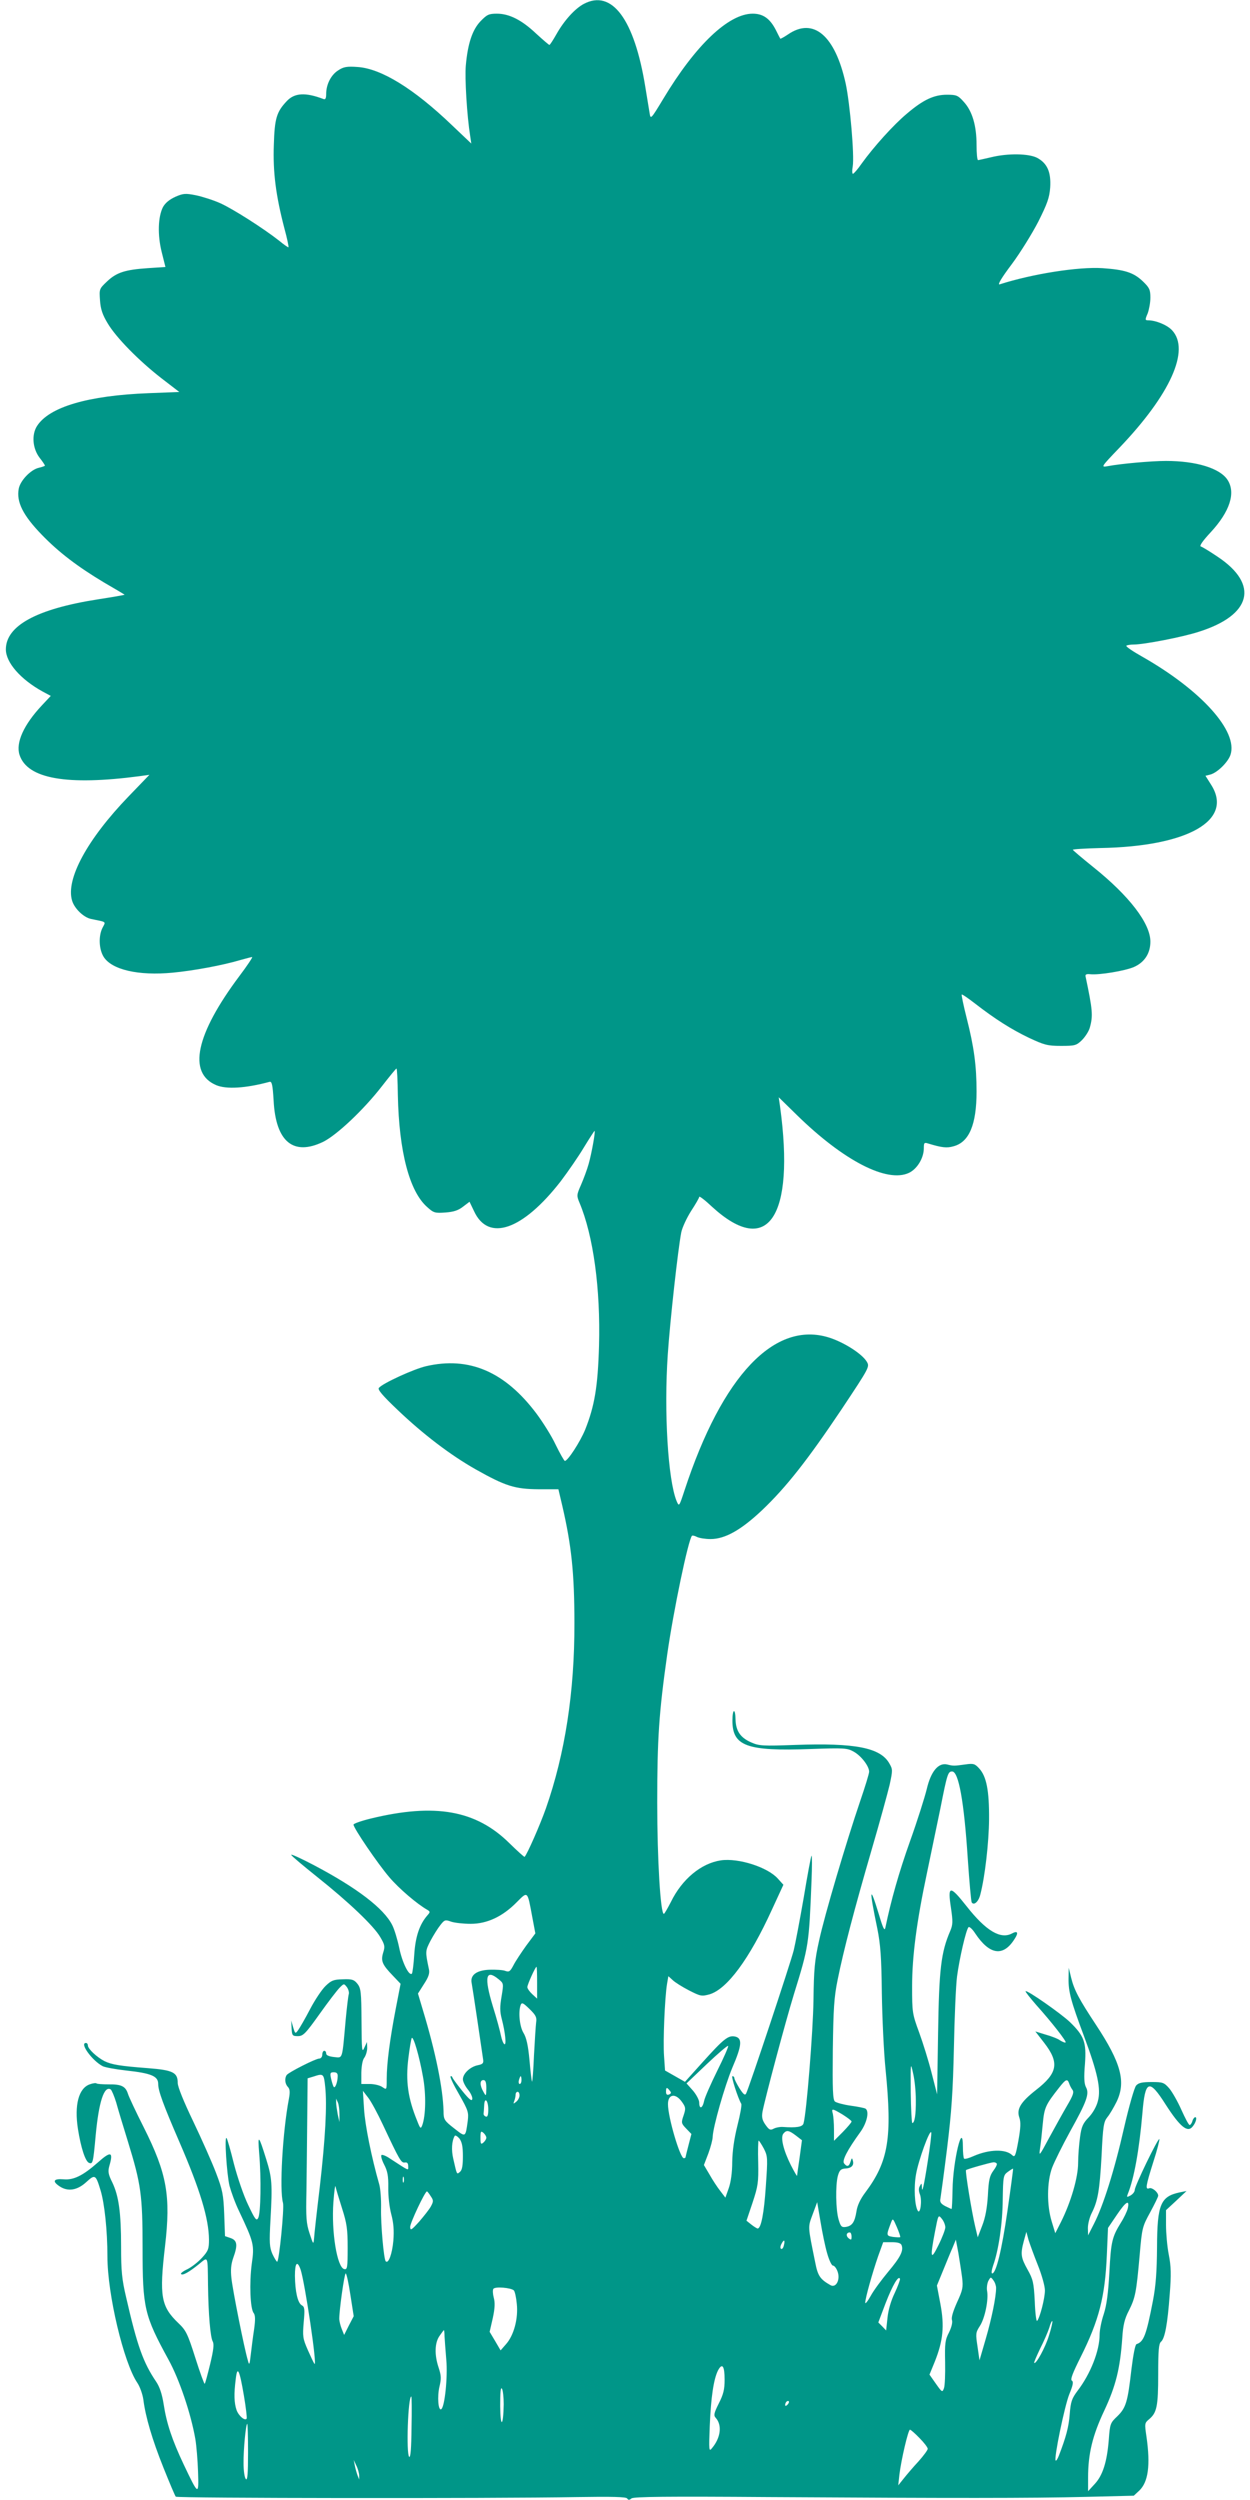
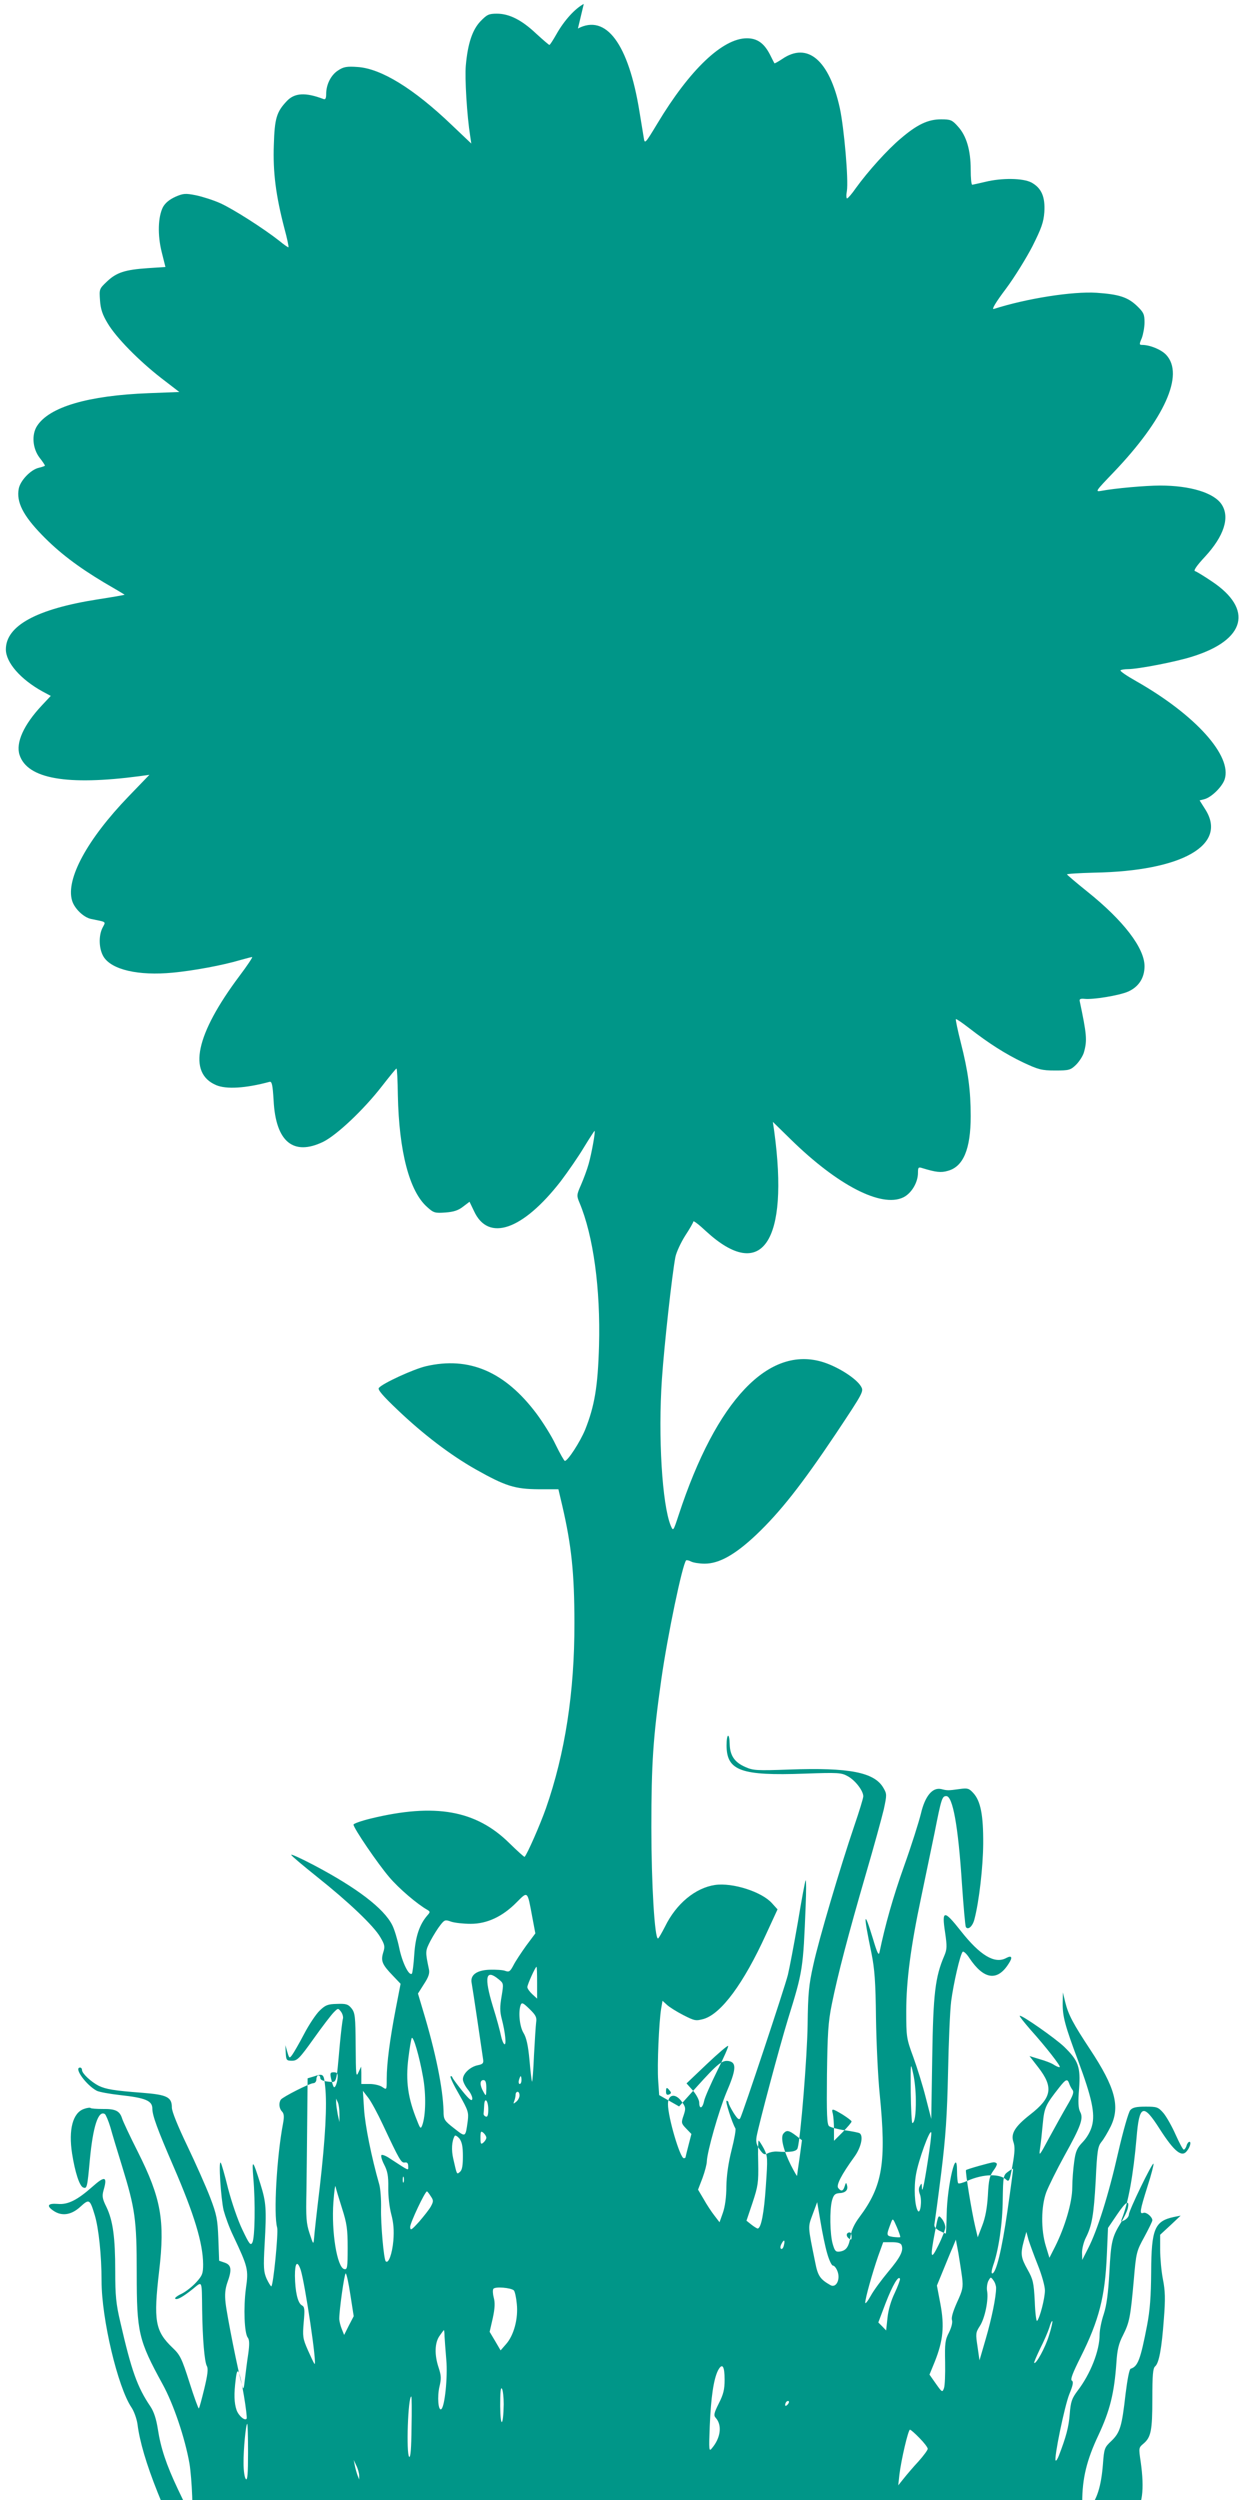
<svg xmlns="http://www.w3.org/2000/svg" version="1.0" width="640pt" height="1280pt" viewBox="0 0 640 1280" preserveAspectRatio="xMidYMid meet">
  <g transform="translate(0,1280) scale(0.1,-0.1)" fill="#009688" stroke="none">
-     <path d="M2989 12780 c-45 -24 -100 -84 -140 -155 -17 -30 -33 -55 -36 -55 -3 0 -33 26 -68 58 -74 70 -138 102 -201 102 -42 0 -51 -5 -84 -39 -41 -43 -65 -113 -75 -226 -6 -64 6 -259 22 -359 l6 -41 -99 94 c-196 188 -363 290 -483 298 -54 4 -72 1 -99 -17 -37 -23 -62 -72 -62 -121 0 -23 -4 -30 -14 -26 -92 35 -148 32 -188 -11 -52 -55 -62 -88 -66 -224 -5 -139 10 -258 54 -427 14 -51 23 -95 21 -97 -1 -2 -23 13 -47 33 -80 63 -235 162 -301 192 -35 16 -92 34 -125 41 -55 11 -66 10 -107 -8 -30 -14 -51 -31 -63 -53 -25 -50 -28 -142 -6 -230 l19 -76 -91 -6 c-116 -8 -160 -22 -209 -69 -39 -37 -39 -38 -35 -96 3 -45 13 -74 39 -117 43 -73 160 -192 276 -282 l91 -70 -156 -6 c-313 -12 -511 -71 -573 -169 -28 -45 -22 -115 14 -162 15 -19 27 -37 27 -40 0 -2 -14 -7 -31 -11 -41 -9 -95 -65 -103 -107 -13 -68 22 -137 118 -236 87 -90 183 -163 318 -244 57 -33 104 -61 106 -63 1 -1 -61 -12 -139 -24 -312 -49 -469 -135 -469 -256 0 -67 75 -153 187 -215 l43 -23 -45 -48 c-94 -100 -135 -192 -115 -254 40 -123 243 -158 615 -109 l50 7 -107 -111 c-211 -219 -322 -423 -289 -533 12 -41 59 -86 97 -94 82 -17 76 -12 59 -45 -21 -41 -19 -108 5 -148 41 -67 178 -99 355 -82 106 10 257 38 347 65 29 8 55 15 59 15 4 0 -25 -44 -65 -97 -224 -299 -266 -497 -119 -559 52 -22 151 -16 273 17 12 3 16 -14 21 -97 11 -210 101 -284 254 -210 70 35 206 163 300 284 39 50 72 91 75 91 3 1 6 -61 7 -137 6 -288 59 -492 150 -572 33 -30 40 -32 94 -28 42 3 66 11 90 30 l33 25 23 -48 c73 -159 249 -98 444 153 37 49 91 127 119 174 28 46 53 84 54 84 6 0 -15 -116 -30 -169 -8 -29 -26 -77 -39 -107 -23 -52 -23 -56 -8 -92 71 -169 108 -441 100 -732 -6 -211 -23 -309 -71 -430 -26 -63 -89 -160 -104 -160 -4 1 -25 38 -47 83 -21 45 -66 116 -98 159 -162 216 -346 294 -566 243 -64 -15 -223 -88 -241 -111 -8 -8 19 -40 96 -113 130 -124 270 -231 401 -305 151 -85 199 -100 320 -101 l102 0 20 -85 c47 -203 62 -345 62 -600 1 -352 -48 -669 -146 -949 -30 -85 -96 -235 -109 -248 -2 -2 -37 30 -78 70 -171 169 -381 206 -710 126 -49 -12 -88 -26 -88 -31 0 -18 124 -200 183 -269 49 -58 144 -139 196 -168 14 -9 14 -11 -1 -28 -40 -46 -61 -108 -67 -200 -3 -50 -9 -94 -12 -98 -15 -14 -50 58 -65 132 -9 43 -25 96 -36 117 -43 85 -180 190 -402 307 -65 34 -117 58 -115 52 2 -6 62 -56 133 -113 161 -128 290 -251 323 -308 23 -39 25 -48 15 -79 -13 -43 -6 -61 50 -119 l39 -41 -25 -129 c-30 -156 -46 -279 -46 -357 0 -58 0 -58 -22 -43 -12 9 -42 16 -65 16 l-43 0 0 58 c1 34 6 65 15 76 8 11 15 34 15 50 l-1 31 -14 -30 c-12 -27 -13 -13 -14 136 -1 150 -3 169 -21 192 -17 21 -27 25 -75 23 -47 -1 -59 -6 -88 -34 -19 -18 -55 -72 -80 -120 -25 -48 -53 -96 -61 -107 -14 -19 -15 -18 -25 15 l-10 35 2 -40 c2 -37 4 -40 32 -40 27 0 39 12 111 113 44 62 90 122 103 135 22 22 22 22 37 3 8 -11 12 -27 10 -35 -3 -9 -10 -68 -16 -131 -19 -212 -14 -196 -60 -192 -26 3 -40 9 -40 18 0 8 -4 14 -10 14 -5 0 -10 -9 -10 -20 0 -11 -7 -20 -16 -20 -18 0 -156 -70 -166 -84 -12 -17 -9 -46 6 -61 10 -11 12 -25 5 -62 -32 -168 -49 -466 -30 -532 7 -26 -20 -301 -30 -301 -3 0 -14 18 -24 39 -15 35 -17 56 -10 178 10 180 8 212 -22 308 -39 125 -44 130 -36 30 11 -126 8 -308 -5 -331 -9 -17 -16 -8 -51 66 -23 47 -55 141 -73 210 -17 69 -34 129 -38 133 -12 14 1 -184 15 -244 8 -30 29 -89 49 -130 76 -161 79 -173 65 -270 -13 -99 -8 -231 10 -252 8 -11 9 -33 2 -83 -6 -38 -13 -96 -17 -129 -6 -55 -8 -57 -15 -30 -18 59 -78 361 -84 420 -5 43 -2 72 9 104 24 66 21 90 -13 102 l-29 10 -4 112 c-4 100 -8 123 -42 212 -21 55 -74 174 -117 264 -48 100 -79 176 -79 196 0 54 -24 66 -152 76 -144 11 -186 18 -223 36 -39 20 -85 63 -85 80 0 7 -4 13 -10 13 -34 0 32 -91 86 -119 12 -6 66 -16 120 -22 129 -14 164 -29 164 -69 0 -35 25 -104 109 -298 106 -245 150 -391 151 -499 0 -47 -4 -58 -35 -92 -20 -22 -53 -48 -75 -59 -22 -10 -37 -22 -33 -25 8 -9 40 9 91 50 49 40 45 48 47 -107 2 -149 12 -266 24 -288 8 -14 4 -45 -13 -116 -13 -53 -25 -99 -28 -101 -2 -3 -24 57 -48 133 -39 123 -48 141 -86 177 -90 86 -99 138 -69 395 30 257 10 371 -109 608 -41 81 -77 158 -81 172 -12 38 -34 49 -98 48 -32 0 -61 2 -63 5 -3 3 -19 1 -35 -5 -56 -20 -79 -105 -60 -228 15 -96 38 -167 57 -174 19 -7 21 -2 34 142 16 170 43 255 77 234 5 -4 18 -34 28 -67 9 -33 36 -123 60 -200 67 -218 75 -273 75 -545 0 -308 9 -345 133 -572 55 -100 114 -274 137 -405 6 -35 12 -110 14 -168 4 -124 3 -124 -74 38 -59 125 -87 209 -102 307 -8 51 -20 88 -38 115 -67 99 -97 183 -154 432 -22 93 -26 136 -26 260 0 175 -12 260 -45 329 -21 42 -23 56 -15 85 21 72 8 77 -58 18 -77 -68 -125 -92 -177 -87 -51 4 -59 -10 -20 -36 42 -28 90 -21 136 21 46 42 49 40 74 -42 20 -66 35 -205 35 -338 0 -194 83 -543 153 -647 13 -19 27 -58 31 -86 11 -88 45 -204 103 -349 31 -77 59 -144 63 -148 7 -8 1607 -10 2055 -2 179 3 251 1 256 -7 6 -9 11 -9 22 0 10 9 185 11 703 7 950 -6 1338 -6 1624 1 l245 6 28 26 c46 44 58 129 37 276 -10 68 -10 70 14 90 39 33 46 66 46 230 0 122 3 156 14 166 20 16 34 91 45 243 8 101 7 144 -5 204 -8 41 -14 109 -14 151 l0 76 53 49 52 49 -35 -7 c-98 -21 -115 -61 -116 -280 -1 -126 -6 -197 -21 -275 -34 -176 -47 -210 -84 -222 -7 -2 -17 -56 -26 -128 -19 -168 -28 -198 -72 -241 -36 -34 -38 -38 -44 -120 -9 -114 -31 -183 -72 -227 l-34 -37 0 70 c0 122 23 216 83 343 59 126 81 215 92 371 4 66 12 99 34 141 33 66 38 92 55 282 12 142 14 148 54 221 22 41 41 79 41 85 0 18 -32 44 -46 38 -21 -8 -18 11 21 135 20 61 33 114 31 117 -7 6 -126 -240 -126 -260 0 -10 -10 -22 -22 -29 -19 -10 -20 -9 -14 7 33 81 59 228 75 413 14 172 34 180 119 46 74 -115 113 -147 139 -112 16 19 23 47 13 47 -5 0 -12 -9 -15 -20 -3 -11 -10 -20 -14 -20 -5 0 -23 35 -42 77 -19 43 -47 92 -62 110 -27 31 -34 33 -91 33 -48 0 -67 -4 -79 -18 -9 -10 -36 -104 -62 -217 -49 -217 -107 -400 -154 -491 l-30 -59 -1 38 c0 21 9 55 19 75 32 63 41 116 51 293 7 153 11 175 29 198 12 14 33 50 48 80 49 102 23 199 -105 393 -87 132 -112 178 -128 243 l-12 50 -1 -55 c-1 -68 12 -116 79 -295 70 -188 88 -271 71 -333 -7 -28 -26 -61 -47 -83 -29 -30 -37 -47 -44 -100 -5 -35 -10 -95 -10 -133 0 -75 -37 -201 -88 -303 l-29 -57 -18 59 c-26 84 -25 204 2 277 12 31 53 114 92 185 85 153 100 193 81 227 -9 18 -11 49 -5 119 8 111 -4 143 -77 214 -45 43 -219 165 -227 158 -2 -3 23 -34 55 -71 80 -89 155 -186 150 -191 -2 -3 -15 2 -28 10 -12 9 -46 22 -75 30 l-52 16 45 -58 c79 -102 70 -155 -42 -242 -79 -62 -100 -98 -85 -141 8 -23 7 -52 -5 -119 -14 -77 -18 -86 -31 -74 -33 33 -118 31 -198 -4 -24 -11 -46 -17 -49 -13 -3 3 -6 30 -6 61 0 138 -51 -72 -53 -221 -1 -54 -3 -98 -5 -98 -2 0 -16 7 -33 15 -22 12 -28 21 -24 38 2 12 18 128 34 257 23 187 30 292 35 515 3 154 10 318 16 365 12 91 46 240 59 253 4 4 20 -10 34 -32 74 -111 144 -121 202 -28 21 32 15 43 -13 28 -59 -32 -134 13 -233 139 -86 109 -98 108 -80 -9 10 -69 10 -85 -4 -118 -47 -109 -57 -195 -62 -522 l-5 -314 -28 109 c-15 60 -44 153 -64 208 -35 95 -36 103 -36 235 0 155 23 331 76 581 19 91 50 240 69 332 35 178 39 188 60 188 33 0 61 -153 80 -447 8 -117 17 -218 20 -223 11 -18 35 3 44 39 24 91 44 267 45 386 1 147 -13 220 -51 261 -22 24 -29 26 -71 20 -58 -8 -61 -8 -93 0 -45 10 -83 -36 -104 -126 -10 -41 -48 -162 -86 -268 -57 -160 -97 -302 -126 -442 -4 -19 -12 -3 -33 68 -48 158 -51 133 -8 -73 16 -80 21 -146 23 -330 2 -126 10 -302 19 -390 35 -352 15 -472 -104 -631 -25 -33 -41 -67 -45 -97 -9 -55 -22 -74 -55 -79 -21 -3 -26 3 -36 37 -15 49 -17 177 -4 225 8 28 15 35 36 37 33 1 47 16 41 39 -4 17 -6 17 -12 -3 -8 -26 -18 -29 -33 -10 -12 14 15 67 83 161 34 47 47 107 26 120 -5 3 -39 10 -76 15 -36 5 -72 15 -80 21 -11 9 -13 61 -11 263 3 212 6 269 25 362 30 149 85 359 174 665 41 140 82 290 92 332 16 75 16 79 -2 110 -46 80 -175 105 -481 94 -167 -6 -186 -5 -226 13 -55 24 -78 58 -80 116 -1 62 -16 57 -16 -5 0 -130 73 -157 400 -145 171 6 188 5 220 -13 39 -21 80 -75 80 -103 0 -10 -21 -78 -46 -151 -72 -212 -182 -583 -210 -713 -23 -102 -27 -148 -29 -305 -2 -160 -36 -582 -51 -632 -5 -18 -36 -23 -106 -18 -15 1 -36 -3 -47 -9 -17 -9 -23 -6 -41 19 -17 24 -21 39 -16 68 13 68 116 455 161 602 76 245 77 254 90 579 3 74 3 132 0 130 -3 -3 -21 -100 -40 -215 -20 -115 -43 -236 -51 -269 -16 -65 -231 -711 -244 -734 -6 -11 -14 -4 -34 27 -14 23 -26 46 -26 52 0 5 -4 10 -10 10 -8 0 28 -112 45 -141 4 -5 -5 -55 -19 -110 -17 -68 -26 -131 -27 -188 0 -54 -7 -104 -18 -135 l-17 -48 -26 34 c-15 19 -40 57 -55 84 l-29 49 23 60 c12 33 22 71 22 85 2 51 61 258 100 352 50 116 53 153 14 161 -35 7 -58 -12 -167 -133 l-89 -99 -51 29 -51 29 -5 73 c-6 78 4 301 15 369 l7 41 22 -20 c11 -11 49 -35 84 -53 59 -30 64 -31 105 -20 90 27 204 181 319 433 l59 128 -28 31 c-52 59 -202 107 -292 94 -101 -15 -199 -96 -256 -213 -17 -33 -33 -61 -36 -61 -17 -2 -34 277 -34 569 0 330 9 461 51 758 32 225 108 589 127 609 3 2 14 0 25 -6 12 -6 43 -11 70 -11 74 0 156 46 264 148 124 118 233 257 406 515 145 218 145 219 130 245 -24 40 -114 98 -191 123 -280 90 -549 -193 -742 -781 -28 -85 -28 -85 -41 -55 -44 109 -65 456 -45 750 12 176 52 536 69 625 5 25 28 74 50 109 23 35 42 68 42 73 0 6 30 -17 66 -51 285 -261 425 -54 348 513 l-7 48 93 -91 c239 -234 462 -349 574 -296 42 20 76 76 76 126 0 28 2 31 23 24 69 -21 95 -24 129 -14 80 21 118 111 118 280 0 132 -13 229 -51 378 -16 63 -27 117 -25 119 3 2 33 -19 68 -46 102 -79 185 -132 277 -176 77 -36 94 -41 163 -41 71 0 79 2 107 29 17 17 36 46 41 65 17 61 14 91 -22 262 -2 10 5 13 24 11 45 -5 178 17 224 37 54 24 84 70 84 130 0 93 -108 234 -293 382 -56 45 -103 85 -104 88 -2 3 61 7 140 9 450 8 684 142 568 324 l-29 46 24 6 c36 9 91 63 104 101 40 120 -148 330 -452 503 -48 27 -85 52 -81 56 3 3 21 6 38 6 52 0 249 38 332 65 271 85 311 242 98 384 -40 27 -79 51 -87 53 -8 3 10 29 51 73 98 106 129 202 86 268 -39 60 -161 97 -315 97 -74 0 -232 -14 -300 -27 -34 -6 -33 -4 61 94 261 273 364 501 270 602 -25 27 -83 51 -123 51 -15 0 -16 3 -2 35 7 19 14 55 14 81 0 41 -5 51 -38 83 -48 46 -93 60 -207 68 -123 8 -359 -29 -527 -83 -12 -3 10 34 62 103 44 59 105 158 136 218 46 92 57 122 61 175 5 79 -15 124 -67 152 -43 22 -149 24 -235 3 -33 -8 -63 -14 -67 -15 -5 0 -8 35 -8 78 0 99 -22 173 -65 220 -30 34 -38 37 -87 37 -66 0 -122 -26 -206 -98 -67 -56 -168 -168 -230 -254 -20 -29 -40 -52 -45 -53 -4 0 -5 17 -1 38 9 56 -14 321 -36 424 -54 246 -165 341 -295 252 -21 -14 -39 -24 -40 -22 -1 2 -12 22 -23 45 -30 58 -65 83 -118 83 -124 0 -293 -161 -458 -436 -64 -106 -65 -106 -70 -73 -3 19 -13 79 -22 134 -56 347 -171 501 -315 425z m-264 -9794 l16 -85 -47 -63 c-25 -35 -55 -80 -65 -100 -17 -32 -22 -36 -42 -29 -12 5 -49 7 -82 6 -66 -3 -99 -28 -90 -69 2 -11 16 -100 30 -196 14 -96 27 -185 29 -197 2 -17 -3 -22 -28 -27 -39 -8 -76 -43 -76 -72 0 -12 12 -36 26 -53 14 -17 24 -39 22 -48 -2 -13 -15 -3 -50 40 -25 31 -48 62 -51 69 -2 7 -7 10 -10 7 -4 -3 16 -45 44 -93 46 -81 49 -91 44 -134 -12 -87 -10 -86 -70 -39 -50 39 -54 45 -54 87 -3 117 -40 301 -106 519 l-25 84 31 49 c23 35 30 55 25 76 -19 91 -19 92 8 145 15 28 38 65 51 81 21 27 25 28 55 17 18 -6 63 -11 100 -11 84 0 163 37 235 110 58 58 55 61 80 -74z m25 -338 l0 -81 -25 23 c-14 13 -25 29 -25 36 0 13 41 104 47 104 2 0 3 -37 3 -82z m-198 19 c27 -22 27 -22 16 -89 -9 -52 -9 -77 1 -115 18 -69 25 -137 13 -129 -5 3 -13 23 -17 43 -4 21 -22 89 -42 152 -45 149 -36 191 29 138z m193 -222 c-2 -16 -7 -92 -11 -168 -3 -76 -8 -137 -10 -135 -2 2 -8 52 -13 110 -7 76 -16 116 -31 140 -20 33 -27 108 -14 143 6 14 13 10 45 -21 33 -32 38 -43 34 -69z m-579 -280 c16 -89 14 -196 -4 -246 -8 -20 -10 -19 -26 22 -47 115 -60 203 -45 322 6 50 14 96 17 102 8 13 39 -92 58 -200z m1506 32 c-33 -67 -64 -137 -67 -154 -8 -39 -25 -44 -25 -8 0 13 -15 41 -32 61 l-33 37 104 99 c57 54 106 96 109 93 3 -3 -22 -60 -56 -128z m1017 -147 c1 -76 -6 -120 -18 -120 -3 0 -7 71 -8 158 -1 153 -1 156 12 97 8 -33 14 -94 14 -135z m-2960 118 c-1 -31 -14 -64 -21 -52 -3 5 -9 24 -13 42 -6 28 -4 32 14 32 15 0 21 -6 20 -22z m-64 -52 c10 -95 1 -262 -28 -516 -15 -124 -28 -241 -29 -260 -3 -34 -4 -33 -23 25 -17 51 -19 83 -16 215 1 85 3 250 4 367 l2 212 30 9 c51 17 53 15 60 -52z m1005 34 c0 -11 -4 -20 -9 -20 -5 0 -7 9 -4 20 3 11 7 20 9 20 2 0 4 -9 4 -20z m-180 -42 c-1 -42 -1 -43 -15 -18 -19 33 -19 60 0 60 11 0 15 -11 15 -42z m2984 25 c3 -10 11 -25 17 -33 9 -12 3 -29 -27 -80 -21 -36 -62 -110 -92 -165 -51 -95 -53 -98 -47 -55 4 25 10 82 14 126 8 84 14 97 85 187 33 42 41 45 50 20z m-2045 -37 c9 -10 8 -15 -4 -20 -10 -4 -15 1 -15 14 0 24 4 25 19 6z m-1468 -176 c85 -181 93 -195 112 -192 12 2 17 -4 17 -19 0 -24 9 -27 -93 39 -20 14 -41 22 -44 18 -4 -4 2 -26 14 -49 17 -33 22 -58 21 -117 -1 -42 6 -102 15 -136 12 -45 15 -82 11 -136 -6 -68 -25 -120 -39 -106 -10 10 -26 191 -24 273 1 44 -3 98 -9 120 -40 140 -73 304 -78 386 l-6 94 27 -35 c15 -19 49 -82 76 -140z m699 151 c0 -10 -8 -25 -17 -32 -15 -12 -16 -12 -10 4 4 10 7 25 7 33 0 8 5 14 10 14 6 0 10 -8 10 -19z m831 -32 c20 -28 21 -34 9 -70 -13 -37 -12 -41 13 -67 l27 -28 -15 -58 c-8 -31 -15 -59 -15 -61 0 -3 -4 -5 -9 -5 -19 0 -81 209 -81 277 0 51 38 58 71 12z m-1753 -64 l0 -40 -9 40 c-4 22 -8 49 -8 60 l0 20 9 -20 c5 -11 8 -38 8 -60z m762 24 c0 -28 -4 -39 -12 -36 -7 2 -13 9 -12 15 1 7 2 26 3 43 2 45 21 25 21 -22z m1815 -26 c25 -16 45 -31 45 -35 0 -5 -20 -28 -45 -54 l-45 -45 0 58 c0 32 -3 68 -6 81 -8 28 -4 28 51 -5z m-1825 -118 c0 -7 -7 -18 -15 -25 -13 -11 -15 -7 -15 25 0 32 2 36 15 25 8 -7 15 -18 15 -25z m1585 11 l31 -24 -12 -89 c-7 -48 -13 -90 -13 -93 -1 -3 -15 22 -32 55 -38 76 -54 142 -38 161 16 19 27 18 64 -10z m675 -133 c-20 -129 -30 -171 -30 -127 -1 17 -2 17 -10 2 -7 -11 -7 -26 0 -43 12 -32 2 -105 -11 -84 -16 27 -21 119 -9 186 12 71 71 234 78 215 2 -7 -6 -73 -18 -149z m-2380 27 c0 -48 -4 -71 -15 -80 -17 -14 -15 -17 -34 66 -11 46 -8 92 7 118 3 5 13 -1 24 -13 13 -18 18 -40 18 -91z m1541 39 c20 -40 20 -48 10 -193 -9 -136 -24 -216 -42 -216 -3 0 -18 9 -32 20 l-25 20 31 92 c28 85 31 103 29 206 -2 61 0 112 2 112 3 0 15 -19 27 -41z m1192 -76 c4 -3 -4 -20 -17 -37 -19 -26 -24 -47 -28 -126 -4 -65 -13 -114 -29 -155 l-23 -60 -13 55 c-18 76 -52 284 -47 289 4 5 125 39 140 40 6 1 14 -2 17 -6z m55 -244 c-29 -200 -58 -319 -78 -319 -5 0 -3 18 5 41 28 78 48 215 49 337 2 119 3 125 26 142 14 10 26 18 27 16 1 -1 -12 -99 -29 -217z m-3091 149 c-3 -7 -5 -2 -5 12 0 14 2 19 5 13 2 -7 2 -19 0 -25z m-316 -134 c25 -78 29 -107 29 -203 0 -101 -2 -112 -17 -109 -37 7 -67 191 -56 343 4 55 9 91 11 80 2 -11 17 -61 33 -111z m454 62 c15 -22 15 -27 1 -53 -8 -15 -36 -50 -60 -78 -40 -44 -45 -47 -46 -27 0 21 76 182 86 182 2 0 11 -11 19 -24z m3569 -64 c-4 -15 -19 -47 -35 -72 -45 -73 -51 -97 -59 -255 -6 -107 -14 -168 -29 -214 -12 -35 -21 -82 -21 -105 0 -82 -47 -201 -113 -287 -29 -39 -35 -55 -40 -119 -5 -67 -19 -118 -56 -214 -6 -16 -14 -27 -16 -24 -10 10 46 281 70 340 19 46 22 64 13 69 -9 6 4 39 45 121 94 188 125 309 134 522 l6 139 46 68 c46 68 66 80 55 31z m-1539 -229 c10 -35 23 -63 30 -63 7 0 18 -14 24 -32 14 -41 -9 -84 -37 -68 -53 30 -65 48 -78 116 -39 192 -38 179 -13 247 l23 62 17 -100 c9 -55 24 -128 34 -162z m605 133 c0 -11 -16 -53 -35 -91 -40 -82 -44 -67 -18 68 17 88 17 89 35 67 10 -12 18 -32 18 -44z m-231 -50 c-2 -2 -19 -1 -37 1 -35 6 -35 7 -10 73 9 24 10 23 30 -23 11 -26 19 -49 17 -51z m-249 3 c0 -18 -2 -19 -15 -9 -15 12 -12 30 6 30 5 0 9 -10 9 -21z m954 -147 c20 -50 36 -107 36 -129 0 -40 -26 -141 -40 -156 -4 -5 -10 40 -12 100 -5 97 -9 113 -37 163 -34 61 -37 79 -19 146 l13 47 11 -41 c7 -22 28 -80 48 -130z m-1301 100 c-3 -12 -9 -19 -14 -16 -5 3 -4 14 2 25 13 26 20 21 12 -9z m913 -163 c6 -51 3 -64 -26 -127 -20 -45 -30 -77 -26 -90 4 -13 -2 -37 -15 -64 -20 -38 -22 -56 -20 -153 1 -60 -1 -120 -6 -133 -8 -22 -10 -21 -41 23 l-33 47 27 66 c43 108 50 182 29 295 l-18 95 32 78 c18 44 39 96 49 118 l16 39 13 -69 c6 -38 15 -94 19 -125z m-310 166 c11 -28 -5 -61 -68 -136 -34 -41 -75 -96 -90 -124 -15 -27 -28 -43 -28 -35 0 23 37 154 66 238 l26 72 44 0 c31 0 46 -5 50 -15z m-3077 -125 c22 -66 87 -502 71 -483 -4 5 -19 37 -34 71 -26 59 -27 70 -21 142 6 67 5 79 -10 87 -21 12 -34 71 -35 151 0 67 12 80 29 32z m255 -130 l17 -109 -25 -48 -24 -48 -12 30 c-7 17 -12 39 -13 50 -1 41 26 235 33 235 4 0 15 -49 24 -110z m2787 10 c-19 -39 -33 -87 -37 -127 l-7 -65 -20 21 -20 20 37 98 c36 93 67 146 74 125 1 -5 -11 -38 -27 -72z m519 26 c0 -47 -23 -158 -53 -261 l-32 -110 -10 70 c-10 66 -10 72 12 106 26 40 45 135 37 179 -3 15 0 38 6 51 12 22 13 22 26 4 8 -10 14 -28 14 -39z m-2469 -13 c5 -5 12 -36 15 -69 8 -75 -15 -161 -55 -206 l-28 -32 -28 48 -28 47 16 70 c11 51 12 80 5 105 -5 19 -6 39 -2 45 8 13 91 6 105 -8z m2740 -230 c-18 -61 -67 -150 -76 -141 -2 2 12 34 30 72 19 37 40 86 47 107 6 22 13 37 16 35 2 -3 -5 -36 -17 -73z m-3095 -5 c1 -18 5 -72 9 -120 8 -87 -8 -243 -26 -253 -15 -10 -21 64 -9 115 10 42 9 57 -4 97 -22 65 -21 128 5 164 11 16 21 29 22 29 1 0 3 -15 3 -32z m1434 -222 c0 -50 -6 -75 -30 -122 -25 -50 -27 -61 -15 -74 33 -37 25 -102 -20 -155 -15 -19 -16 -12 -11 115 6 146 20 239 42 283 22 41 34 24 34 -47z m-2461 -83 c10 -59 16 -111 14 -116 -8 -14 -41 13 -52 44 -12 36 -14 80 -4 158 8 71 19 50 42 -86z m1330 -43 c-2 -115 -17 -124 -18 -10 0 71 2 100 9 90 5 -8 9 -44 9 -80z m-472 -119 c-1 -107 -5 -156 -12 -150 -16 16 -6 309 11 309 2 0 3 -72 1 -159z m1925 117 c-7 -7 -12 -8 -12 -2 0 14 12 26 19 19 2 -3 -1 -11 -7 -17z m-2762 -245 c0 -110 -3 -144 -11 -136 -7 7 -12 43 -12 80 -1 72 12 203 19 203 2 0 4 -66 4 -147z m3438 74 c23 -23 42 -48 42 -55 0 -6 -21 -35 -47 -64 -27 -29 -61 -69 -76 -88 l-28 -35 6 55 c9 75 45 230 54 230 4 0 26 -19 49 -43z m-2869 -192 l0 -20 -8 20 c-4 11 -11 34 -14 50 l-6 30 14 -30 c8 -16 14 -39 14 -50z" />
+     <path d="M2989 12780 c-45 -24 -100 -84 -140 -155 -17 -30 -33 -55 -36 -55 -3 0 -33 26 -68 58 -74 70 -138 102 -201 102 -42 0 -51 -5 -84 -39 -41 -43 -65 -113 -75 -226 -6 -64 6 -259 22 -359 l6 -41 -99 94 c-196 188 -363 290 -483 298 -54 4 -72 1 -99 -17 -37 -23 -62 -72 -62 -121 0 -23 -4 -30 -14 -26 -92 35 -148 32 -188 -11 -52 -55 -62 -88 -66 -224 -5 -139 10 -258 54 -427 14 -51 23 -95 21 -97 -1 -2 -23 13 -47 33 -80 63 -235 162 -301 192 -35 16 -92 34 -125 41 -55 11 -66 10 -107 -8 -30 -14 -51 -31 -63 -53 -25 -50 -28 -142 -6 -230 l19 -76 -91 -6 c-116 -8 -160 -22 -209 -69 -39 -37 -39 -38 -35 -96 3 -45 13 -74 39 -117 43 -73 160 -192 276 -282 l91 -70 -156 -6 c-313 -12 -511 -71 -573 -169 -28 -45 -22 -115 14 -162 15 -19 27 -37 27 -40 0 -2 -14 -7 -31 -11 -41 -9 -95 -65 -103 -107 -13 -68 22 -137 118 -236 87 -90 183 -163 318 -244 57 -33 104 -61 106 -63 1 -1 -61 -12 -139 -24 -312 -49 -469 -135 -469 -256 0 -67 75 -153 187 -215 l43 -23 -45 -48 c-94 -100 -135 -192 -115 -254 40 -123 243 -158 615 -109 l50 7 -107 -111 c-211 -219 -322 -423 -289 -533 12 -41 59 -86 97 -94 82 -17 76 -12 59 -45 -21 -41 -19 -108 5 -148 41 -67 178 -99 355 -82 106 10 257 38 347 65 29 8 55 15 59 15 4 0 -25 -44 -65 -97 -224 -299 -266 -497 -119 -559 52 -22 151 -16 273 17 12 3 16 -14 21 -97 11 -210 101 -284 254 -210 70 35 206 163 300 284 39 50 72 91 75 91 3 1 6 -61 7 -137 6 -288 59 -492 150 -572 33 -30 40 -32 94 -28 42 3 66 11 90 30 l33 25 23 -48 c73 -159 249 -98 444 153 37 49 91 127 119 174 28 46 53 84 54 84 6 0 -15 -116 -30 -169 -8 -29 -26 -77 -39 -107 -23 -52 -23 -56 -8 -92 71 -169 108 -441 100 -732 -6 -211 -23 -309 -71 -430 -26 -63 -89 -160 -104 -160 -4 1 -25 38 -47 83 -21 45 -66 116 -98 159 -162 216 -346 294 -566 243 -64 -15 -223 -88 -241 -111 -8 -8 19 -40 96 -113 130 -124 270 -231 401 -305 151 -85 199 -100 320 -101 l102 0 20 -85 c47 -203 62 -345 62 -600 1 -352 -48 -669 -146 -949 -30 -85 -96 -235 -109 -248 -2 -2 -37 30 -78 70 -171 169 -381 206 -710 126 -49 -12 -88 -26 -88 -31 0 -18 124 -200 183 -269 49 -58 144 -139 196 -168 14 -9 14 -11 -1 -28 -40 -46 -61 -108 -67 -200 -3 -50 -9 -94 -12 -98 -15 -14 -50 58 -65 132 -9 43 -25 96 -36 117 -43 85 -180 190 -402 307 -65 34 -117 58 -115 52 2 -6 62 -56 133 -113 161 -128 290 -251 323 -308 23 -39 25 -48 15 -79 -13 -43 -6 -61 50 -119 l39 -41 -25 -129 c-30 -156 -46 -279 -46 -357 0 -58 0 -58 -22 -43 -12 9 -42 16 -65 16 l-43 0 0 58 l-1 31 -14 -30 c-12 -27 -13 -13 -14 136 -1 150 -3 169 -21 192 -17 21 -27 25 -75 23 -47 -1 -59 -6 -88 -34 -19 -18 -55 -72 -80 -120 -25 -48 -53 -96 -61 -107 -14 -19 -15 -18 -25 15 l-10 35 2 -40 c2 -37 4 -40 32 -40 27 0 39 12 111 113 44 62 90 122 103 135 22 22 22 22 37 3 8 -11 12 -27 10 -35 -3 -9 -10 -68 -16 -131 -19 -212 -14 -196 -60 -192 -26 3 -40 9 -40 18 0 8 -4 14 -10 14 -5 0 -10 -9 -10 -20 0 -11 -7 -20 -16 -20 -18 0 -156 -70 -166 -84 -12 -17 -9 -46 6 -61 10 -11 12 -25 5 -62 -32 -168 -49 -466 -30 -532 7 -26 -20 -301 -30 -301 -3 0 -14 18 -24 39 -15 35 -17 56 -10 178 10 180 8 212 -22 308 -39 125 -44 130 -36 30 11 -126 8 -308 -5 -331 -9 -17 -16 -8 -51 66 -23 47 -55 141 -73 210 -17 69 -34 129 -38 133 -12 14 1 -184 15 -244 8 -30 29 -89 49 -130 76 -161 79 -173 65 -270 -13 -99 -8 -231 10 -252 8 -11 9 -33 2 -83 -6 -38 -13 -96 -17 -129 -6 -55 -8 -57 -15 -30 -18 59 -78 361 -84 420 -5 43 -2 72 9 104 24 66 21 90 -13 102 l-29 10 -4 112 c-4 100 -8 123 -42 212 -21 55 -74 174 -117 264 -48 100 -79 176 -79 196 0 54 -24 66 -152 76 -144 11 -186 18 -223 36 -39 20 -85 63 -85 80 0 7 -4 13 -10 13 -34 0 32 -91 86 -119 12 -6 66 -16 120 -22 129 -14 164 -29 164 -69 0 -35 25 -104 109 -298 106 -245 150 -391 151 -499 0 -47 -4 -58 -35 -92 -20 -22 -53 -48 -75 -59 -22 -10 -37 -22 -33 -25 8 -9 40 9 91 50 49 40 45 48 47 -107 2 -149 12 -266 24 -288 8 -14 4 -45 -13 -116 -13 -53 -25 -99 -28 -101 -2 -3 -24 57 -48 133 -39 123 -48 141 -86 177 -90 86 -99 138 -69 395 30 257 10 371 -109 608 -41 81 -77 158 -81 172 -12 38 -34 49 -98 48 -32 0 -61 2 -63 5 -3 3 -19 1 -35 -5 -56 -20 -79 -105 -60 -228 15 -96 38 -167 57 -174 19 -7 21 -2 34 142 16 170 43 255 77 234 5 -4 18 -34 28 -67 9 -33 36 -123 60 -200 67 -218 75 -273 75 -545 0 -308 9 -345 133 -572 55 -100 114 -274 137 -405 6 -35 12 -110 14 -168 4 -124 3 -124 -74 38 -59 125 -87 209 -102 307 -8 51 -20 88 -38 115 -67 99 -97 183 -154 432 -22 93 -26 136 -26 260 0 175 -12 260 -45 329 -21 42 -23 56 -15 85 21 72 8 77 -58 18 -77 -68 -125 -92 -177 -87 -51 4 -59 -10 -20 -36 42 -28 90 -21 136 21 46 42 49 40 74 -42 20 -66 35 -205 35 -338 0 -194 83 -543 153 -647 13 -19 27 -58 31 -86 11 -88 45 -204 103 -349 31 -77 59 -144 63 -148 7 -8 1607 -10 2055 -2 179 3 251 1 256 -7 6 -9 11 -9 22 0 10 9 185 11 703 7 950 -6 1338 -6 1624 1 l245 6 28 26 c46 44 58 129 37 276 -10 68 -10 70 14 90 39 33 46 66 46 230 0 122 3 156 14 166 20 16 34 91 45 243 8 101 7 144 -5 204 -8 41 -14 109 -14 151 l0 76 53 49 52 49 -35 -7 c-98 -21 -115 -61 -116 -280 -1 -126 -6 -197 -21 -275 -34 -176 -47 -210 -84 -222 -7 -2 -17 -56 -26 -128 -19 -168 -28 -198 -72 -241 -36 -34 -38 -38 -44 -120 -9 -114 -31 -183 -72 -227 l-34 -37 0 70 c0 122 23 216 83 343 59 126 81 215 92 371 4 66 12 99 34 141 33 66 38 92 55 282 12 142 14 148 54 221 22 41 41 79 41 85 0 18 -32 44 -46 38 -21 -8 -18 11 21 135 20 61 33 114 31 117 -7 6 -126 -240 -126 -260 0 -10 -10 -22 -22 -29 -19 -10 -20 -9 -14 7 33 81 59 228 75 413 14 172 34 180 119 46 74 -115 113 -147 139 -112 16 19 23 47 13 47 -5 0 -12 -9 -15 -20 -3 -11 -10 -20 -14 -20 -5 0 -23 35 -42 77 -19 43 -47 92 -62 110 -27 31 -34 33 -91 33 -48 0 -67 -4 -79 -18 -9 -10 -36 -104 -62 -217 -49 -217 -107 -400 -154 -491 l-30 -59 -1 38 c0 21 9 55 19 75 32 63 41 116 51 293 7 153 11 175 29 198 12 14 33 50 48 80 49 102 23 199 -105 393 -87 132 -112 178 -128 243 l-12 50 -1 -55 c-1 -68 12 -116 79 -295 70 -188 88 -271 71 -333 -7 -28 -26 -61 -47 -83 -29 -30 -37 -47 -44 -100 -5 -35 -10 -95 -10 -133 0 -75 -37 -201 -88 -303 l-29 -57 -18 59 c-26 84 -25 204 2 277 12 31 53 114 92 185 85 153 100 193 81 227 -9 18 -11 49 -5 119 8 111 -4 143 -77 214 -45 43 -219 165 -227 158 -2 -3 23 -34 55 -71 80 -89 155 -186 150 -191 -2 -3 -15 2 -28 10 -12 9 -46 22 -75 30 l-52 16 45 -58 c79 -102 70 -155 -42 -242 -79 -62 -100 -98 -85 -141 8 -23 7 -52 -5 -119 -14 -77 -18 -86 -31 -74 -33 33 -118 31 -198 -4 -24 -11 -46 -17 -49 -13 -3 3 -6 30 -6 61 0 138 -51 -72 -53 -221 -1 -54 -3 -98 -5 -98 -2 0 -16 7 -33 15 -22 12 -28 21 -24 38 2 12 18 128 34 257 23 187 30 292 35 515 3 154 10 318 16 365 12 91 46 240 59 253 4 4 20 -10 34 -32 74 -111 144 -121 202 -28 21 32 15 43 -13 28 -59 -32 -134 13 -233 139 -86 109 -98 108 -80 -9 10 -69 10 -85 -4 -118 -47 -109 -57 -195 -62 -522 l-5 -314 -28 109 c-15 60 -44 153 -64 208 -35 95 -36 103 -36 235 0 155 23 331 76 581 19 91 50 240 69 332 35 178 39 188 60 188 33 0 61 -153 80 -447 8 -117 17 -218 20 -223 11 -18 35 3 44 39 24 91 44 267 45 386 1 147 -13 220 -51 261 -22 24 -29 26 -71 20 -58 -8 -61 -8 -93 0 -45 10 -83 -36 -104 -126 -10 -41 -48 -162 -86 -268 -57 -160 -97 -302 -126 -442 -4 -19 -12 -3 -33 68 -48 158 -51 133 -8 -73 16 -80 21 -146 23 -330 2 -126 10 -302 19 -390 35 -352 15 -472 -104 -631 -25 -33 -41 -67 -45 -97 -9 -55 -22 -74 -55 -79 -21 -3 -26 3 -36 37 -15 49 -17 177 -4 225 8 28 15 35 36 37 33 1 47 16 41 39 -4 17 -6 17 -12 -3 -8 -26 -18 -29 -33 -10 -12 14 15 67 83 161 34 47 47 107 26 120 -5 3 -39 10 -76 15 -36 5 -72 15 -80 21 -11 9 -13 61 -11 263 3 212 6 269 25 362 30 149 85 359 174 665 41 140 82 290 92 332 16 75 16 79 -2 110 -46 80 -175 105 -481 94 -167 -6 -186 -5 -226 13 -55 24 -78 58 -80 116 -1 62 -16 57 -16 -5 0 -130 73 -157 400 -145 171 6 188 5 220 -13 39 -21 80 -75 80 -103 0 -10 -21 -78 -46 -151 -72 -212 -182 -583 -210 -713 -23 -102 -27 -148 -29 -305 -2 -160 -36 -582 -51 -632 -5 -18 -36 -23 -106 -18 -15 1 -36 -3 -47 -9 -17 -9 -23 -6 -41 19 -17 24 -21 39 -16 68 13 68 116 455 161 602 76 245 77 254 90 579 3 74 3 132 0 130 -3 -3 -21 -100 -40 -215 -20 -115 -43 -236 -51 -269 -16 -65 -231 -711 -244 -734 -6 -11 -14 -4 -34 27 -14 23 -26 46 -26 52 0 5 -4 10 -10 10 -8 0 28 -112 45 -141 4 -5 -5 -55 -19 -110 -17 -68 -26 -131 -27 -188 0 -54 -7 -104 -18 -135 l-17 -48 -26 34 c-15 19 -40 57 -55 84 l-29 49 23 60 c12 33 22 71 22 85 2 51 61 258 100 352 50 116 53 153 14 161 -35 7 -58 -12 -167 -133 l-89 -99 -51 29 -51 29 -5 73 c-6 78 4 301 15 369 l7 41 22 -20 c11 -11 49 -35 84 -53 59 -30 64 -31 105 -20 90 27 204 181 319 433 l59 128 -28 31 c-52 59 -202 107 -292 94 -101 -15 -199 -96 -256 -213 -17 -33 -33 -61 -36 -61 -17 -2 -34 277 -34 569 0 330 9 461 51 758 32 225 108 589 127 609 3 2 14 0 25 -6 12 -6 43 -11 70 -11 74 0 156 46 264 148 124 118 233 257 406 515 145 218 145 219 130 245 -24 40 -114 98 -191 123 -280 90 -549 -193 -742 -781 -28 -85 -28 -85 -41 -55 -44 109 -65 456 -45 750 12 176 52 536 69 625 5 25 28 74 50 109 23 35 42 68 42 73 0 6 30 -17 66 -51 285 -261 425 -54 348 513 l-7 48 93 -91 c239 -234 462 -349 574 -296 42 20 76 76 76 126 0 28 2 31 23 24 69 -21 95 -24 129 -14 80 21 118 111 118 280 0 132 -13 229 -51 378 -16 63 -27 117 -25 119 3 2 33 -19 68 -46 102 -79 185 -132 277 -176 77 -36 94 -41 163 -41 71 0 79 2 107 29 17 17 36 46 41 65 17 61 14 91 -22 262 -2 10 5 13 24 11 45 -5 178 17 224 37 54 24 84 70 84 130 0 93 -108 234 -293 382 -56 45 -103 85 -104 88 -2 3 61 7 140 9 450 8 684 142 568 324 l-29 46 24 6 c36 9 91 63 104 101 40 120 -148 330 -452 503 -48 27 -85 52 -81 56 3 3 21 6 38 6 52 0 249 38 332 65 271 85 311 242 98 384 -40 27 -79 51 -87 53 -8 3 10 29 51 73 98 106 129 202 86 268 -39 60 -161 97 -315 97 -74 0 -232 -14 -300 -27 -34 -6 -33 -4 61 94 261 273 364 501 270 602 -25 27 -83 51 -123 51 -15 0 -16 3 -2 35 7 19 14 55 14 81 0 41 -5 51 -38 83 -48 46 -93 60 -207 68 -123 8 -359 -29 -527 -83 -12 -3 10 34 62 103 44 59 105 158 136 218 46 92 57 122 61 175 5 79 -15 124 -67 152 -43 22 -149 24 -235 3 -33 -8 -63 -14 -67 -15 -5 0 -8 35 -8 78 0 99 -22 173 -65 220 -30 34 -38 37 -87 37 -66 0 -122 -26 -206 -98 -67 -56 -168 -168 -230 -254 -20 -29 -40 -52 -45 -53 -4 0 -5 17 -1 38 9 56 -14 321 -36 424 -54 246 -165 341 -295 252 -21 -14 -39 -24 -40 -22 -1 2 -12 22 -23 45 -30 58 -65 83 -118 83 -124 0 -293 -161 -458 -436 -64 -106 -65 -106 -70 -73 -3 19 -13 79 -22 134 -56 347 -171 501 -315 425z m-264 -9794 l16 -85 -47 -63 c-25 -35 -55 -80 -65 -100 -17 -32 -22 -36 -42 -29 -12 5 -49 7 -82 6 -66 -3 -99 -28 -90 -69 2 -11 16 -100 30 -196 14 -96 27 -185 29 -197 2 -17 -3 -22 -28 -27 -39 -8 -76 -43 -76 -72 0 -12 12 -36 26 -53 14 -17 24 -39 22 -48 -2 -13 -15 -3 -50 40 -25 31 -48 62 -51 69 -2 7 -7 10 -10 7 -4 -3 16 -45 44 -93 46 -81 49 -91 44 -134 -12 -87 -10 -86 -70 -39 -50 39 -54 45 -54 87 -3 117 -40 301 -106 519 l-25 84 31 49 c23 35 30 55 25 76 -19 91 -19 92 8 145 15 28 38 65 51 81 21 27 25 28 55 17 18 -6 63 -11 100 -11 84 0 163 37 235 110 58 58 55 61 80 -74z m25 -338 l0 -81 -25 23 c-14 13 -25 29 -25 36 0 13 41 104 47 104 2 0 3 -37 3 -82z m-198 19 c27 -22 27 -22 16 -89 -9 -52 -9 -77 1 -115 18 -69 25 -137 13 -129 -5 3 -13 23 -17 43 -4 21 -22 89 -42 152 -45 149 -36 191 29 138z m193 -222 c-2 -16 -7 -92 -11 -168 -3 -76 -8 -137 -10 -135 -2 2 -8 52 -13 110 -7 76 -16 116 -31 140 -20 33 -27 108 -14 143 6 14 13 10 45 -21 33 -32 38 -43 34 -69z m-579 -280 c16 -89 14 -196 -4 -246 -8 -20 -10 -19 -26 22 -47 115 -60 203 -45 322 6 50 14 96 17 102 8 13 39 -92 58 -200z m1506 32 c-33 -67 -64 -137 -67 -154 -8 -39 -25 -44 -25 -8 0 13 -15 41 -32 61 l-33 37 104 99 c57 54 106 96 109 93 3 -3 -22 -60 -56 -128z m1017 -147 c1 -76 -6 -120 -18 -120 -3 0 -7 71 -8 158 -1 153 -1 156 12 97 8 -33 14 -94 14 -135z m-2960 118 c-1 -31 -14 -64 -21 -52 -3 5 -9 24 -13 42 -6 28 -4 32 14 32 15 0 21 -6 20 -22z m-64 -52 c10 -95 1 -262 -28 -516 -15 -124 -28 -241 -29 -260 -3 -34 -4 -33 -23 25 -17 51 -19 83 -16 215 1 85 3 250 4 367 l2 212 30 9 c51 17 53 15 60 -52z m1005 34 c0 -11 -4 -20 -9 -20 -5 0 -7 9 -4 20 3 11 7 20 9 20 2 0 4 -9 4 -20z m-180 -42 c-1 -42 -1 -43 -15 -18 -19 33 -19 60 0 60 11 0 15 -11 15 -42z m2984 25 c3 -10 11 -25 17 -33 9 -12 3 -29 -27 -80 -21 -36 -62 -110 -92 -165 -51 -95 -53 -98 -47 -55 4 25 10 82 14 126 8 84 14 97 85 187 33 42 41 45 50 20z m-2045 -37 c9 -10 8 -15 -4 -20 -10 -4 -15 1 -15 14 0 24 4 25 19 6z m-1468 -176 c85 -181 93 -195 112 -192 12 2 17 -4 17 -19 0 -24 9 -27 -93 39 -20 14 -41 22 -44 18 -4 -4 2 -26 14 -49 17 -33 22 -58 21 -117 -1 -42 6 -102 15 -136 12 -45 15 -82 11 -136 -6 -68 -25 -120 -39 -106 -10 10 -26 191 -24 273 1 44 -3 98 -9 120 -40 140 -73 304 -78 386 l-6 94 27 -35 c15 -19 49 -82 76 -140z m699 151 c0 -10 -8 -25 -17 -32 -15 -12 -16 -12 -10 4 4 10 7 25 7 33 0 8 5 14 10 14 6 0 10 -8 10 -19z m831 -32 c20 -28 21 -34 9 -70 -13 -37 -12 -41 13 -67 l27 -28 -15 -58 c-8 -31 -15 -59 -15 -61 0 -3 -4 -5 -9 -5 -19 0 -81 209 -81 277 0 51 38 58 71 12z m-1753 -64 l0 -40 -9 40 c-4 22 -8 49 -8 60 l0 20 9 -20 c5 -11 8 -38 8 -60z m762 24 c0 -28 -4 -39 -12 -36 -7 2 -13 9 -12 15 1 7 2 26 3 43 2 45 21 25 21 -22z m1815 -26 c25 -16 45 -31 45 -35 0 -5 -20 -28 -45 -54 l-45 -45 0 58 c0 32 -3 68 -6 81 -8 28 -4 28 51 -5z m-1825 -118 c0 -7 -7 -18 -15 -25 -13 -11 -15 -7 -15 25 0 32 2 36 15 25 8 -7 15 -18 15 -25z m1585 11 l31 -24 -12 -89 c-7 -48 -13 -90 -13 -93 -1 -3 -15 22 -32 55 -38 76 -54 142 -38 161 16 19 27 18 64 -10z m675 -133 c-20 -129 -30 -171 -30 -127 -1 17 -2 17 -10 2 -7 -11 -7 -26 0 -43 12 -32 2 -105 -11 -84 -16 27 -21 119 -9 186 12 71 71 234 78 215 2 -7 -6 -73 -18 -149z m-2380 27 c0 -48 -4 -71 -15 -80 -17 -14 -15 -17 -34 66 -11 46 -8 92 7 118 3 5 13 -1 24 -13 13 -18 18 -40 18 -91z m1541 39 c20 -40 20 -48 10 -193 -9 -136 -24 -216 -42 -216 -3 0 -18 9 -32 20 l-25 20 31 92 c28 85 31 103 29 206 -2 61 0 112 2 112 3 0 15 -19 27 -41z m1192 -76 c4 -3 -4 -20 -17 -37 -19 -26 -24 -47 -28 -126 -4 -65 -13 -114 -29 -155 l-23 -60 -13 55 c-18 76 -52 284 -47 289 4 5 125 39 140 40 6 1 14 -2 17 -6z m55 -244 c-29 -200 -58 -319 -78 -319 -5 0 -3 18 5 41 28 78 48 215 49 337 2 119 3 125 26 142 14 10 26 18 27 16 1 -1 -12 -99 -29 -217z m-3091 149 c-3 -7 -5 -2 -5 12 0 14 2 19 5 13 2 -7 2 -19 0 -25z m-316 -134 c25 -78 29 -107 29 -203 0 -101 -2 -112 -17 -109 -37 7 -67 191 -56 343 4 55 9 91 11 80 2 -11 17 -61 33 -111z m454 62 c15 -22 15 -27 1 -53 -8 -15 -36 -50 -60 -78 -40 -44 -45 -47 -46 -27 0 21 76 182 86 182 2 0 11 -11 19 -24z m3569 -64 c-4 -15 -19 -47 -35 -72 -45 -73 -51 -97 -59 -255 -6 -107 -14 -168 -29 -214 -12 -35 -21 -82 -21 -105 0 -82 -47 -201 -113 -287 -29 -39 -35 -55 -40 -119 -5 -67 -19 -118 -56 -214 -6 -16 -14 -27 -16 -24 -10 10 46 281 70 340 19 46 22 64 13 69 -9 6 4 39 45 121 94 188 125 309 134 522 l6 139 46 68 c46 68 66 80 55 31z m-1539 -229 c10 -35 23 -63 30 -63 7 0 18 -14 24 -32 14 -41 -9 -84 -37 -68 -53 30 -65 48 -78 116 -39 192 -38 179 -13 247 l23 62 17 -100 c9 -55 24 -128 34 -162z m605 133 c0 -11 -16 -53 -35 -91 -40 -82 -44 -67 -18 68 17 88 17 89 35 67 10 -12 18 -32 18 -44z m-231 -50 c-2 -2 -19 -1 -37 1 -35 6 -35 7 -10 73 9 24 10 23 30 -23 11 -26 19 -49 17 -51z m-249 3 c0 -18 -2 -19 -15 -9 -15 12 -12 30 6 30 5 0 9 -10 9 -21z m954 -147 c20 -50 36 -107 36 -129 0 -40 -26 -141 -40 -156 -4 -5 -10 40 -12 100 -5 97 -9 113 -37 163 -34 61 -37 79 -19 146 l13 47 11 -41 c7 -22 28 -80 48 -130z m-1301 100 c-3 -12 -9 -19 -14 -16 -5 3 -4 14 2 25 13 26 20 21 12 -9z m913 -163 c6 -51 3 -64 -26 -127 -20 -45 -30 -77 -26 -90 4 -13 -2 -37 -15 -64 -20 -38 -22 -56 -20 -153 1 -60 -1 -120 -6 -133 -8 -22 -10 -21 -41 23 l-33 47 27 66 c43 108 50 182 29 295 l-18 95 32 78 c18 44 39 96 49 118 l16 39 13 -69 c6 -38 15 -94 19 -125z m-310 166 c11 -28 -5 -61 -68 -136 -34 -41 -75 -96 -90 -124 -15 -27 -28 -43 -28 -35 0 23 37 154 66 238 l26 72 44 0 c31 0 46 -5 50 -15z m-3077 -125 c22 -66 87 -502 71 -483 -4 5 -19 37 -34 71 -26 59 -27 70 -21 142 6 67 5 79 -10 87 -21 12 -34 71 -35 151 0 67 12 80 29 32z m255 -130 l17 -109 -25 -48 -24 -48 -12 30 c-7 17 -12 39 -13 50 -1 41 26 235 33 235 4 0 15 -49 24 -110z m2787 10 c-19 -39 -33 -87 -37 -127 l-7 -65 -20 21 -20 20 37 98 c36 93 67 146 74 125 1 -5 -11 -38 -27 -72z m519 26 c0 -47 -23 -158 -53 -261 l-32 -110 -10 70 c-10 66 -10 72 12 106 26 40 45 135 37 179 -3 15 0 38 6 51 12 22 13 22 26 4 8 -10 14 -28 14 -39z m-2469 -13 c5 -5 12 -36 15 -69 8 -75 -15 -161 -55 -206 l-28 -32 -28 48 -28 47 16 70 c11 51 12 80 5 105 -5 19 -6 39 -2 45 8 13 91 6 105 -8z m2740 -230 c-18 -61 -67 -150 -76 -141 -2 2 12 34 30 72 19 37 40 86 47 107 6 22 13 37 16 35 2 -3 -5 -36 -17 -73z m-3095 -5 c1 -18 5 -72 9 -120 8 -87 -8 -243 -26 -253 -15 -10 -21 64 -9 115 10 42 9 57 -4 97 -22 65 -21 128 5 164 11 16 21 29 22 29 1 0 3 -15 3 -32z m1434 -222 c0 -50 -6 -75 -30 -122 -25 -50 -27 -61 -15 -74 33 -37 25 -102 -20 -155 -15 -19 -16 -12 -11 115 6 146 20 239 42 283 22 41 34 24 34 -47z m-2461 -83 c10 -59 16 -111 14 -116 -8 -14 -41 13 -52 44 -12 36 -14 80 -4 158 8 71 19 50 42 -86z m1330 -43 c-2 -115 -17 -124 -18 -10 0 71 2 100 9 90 5 -8 9 -44 9 -80z m-472 -119 c-1 -107 -5 -156 -12 -150 -16 16 -6 309 11 309 2 0 3 -72 1 -159z m1925 117 c-7 -7 -12 -8 -12 -2 0 14 12 26 19 19 2 -3 -1 -11 -7 -17z m-2762 -245 c0 -110 -3 -144 -11 -136 -7 7 -12 43 -12 80 -1 72 12 203 19 203 2 0 4 -66 4 -147z m3438 74 c23 -23 42 -48 42 -55 0 -6 -21 -35 -47 -64 -27 -29 -61 -69 -76 -88 l-28 -35 6 55 c9 75 45 230 54 230 4 0 26 -19 49 -43z m-2869 -192 l0 -20 -8 20 c-4 11 -11 34 -14 50 l-6 30 14 -30 c8 -16 14 -39 14 -50z" />
  </g>
</svg>